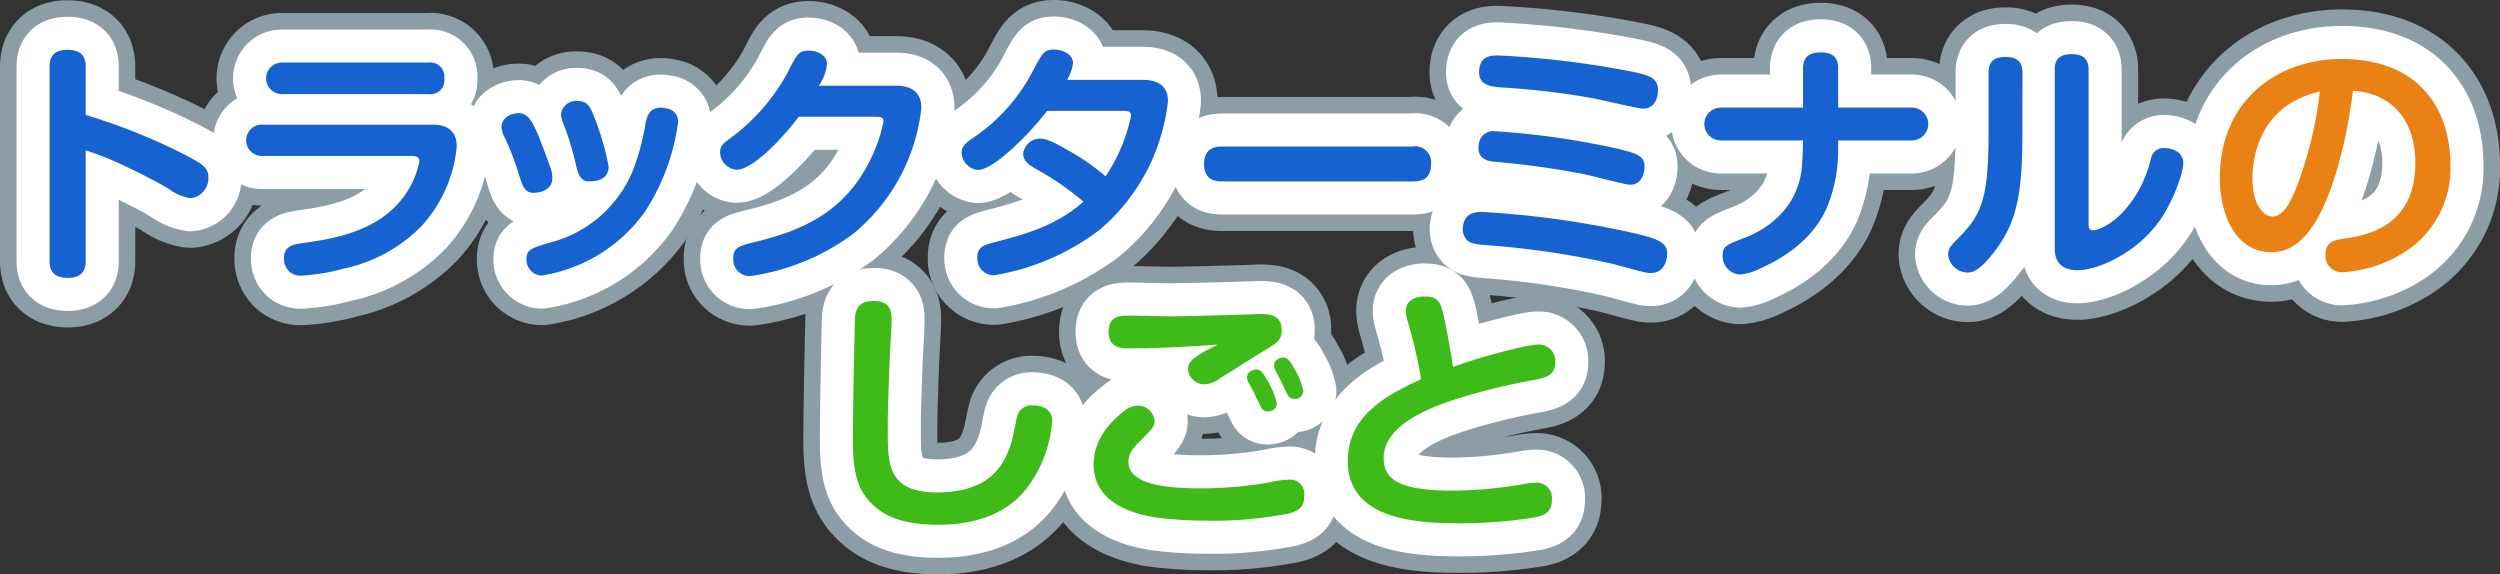
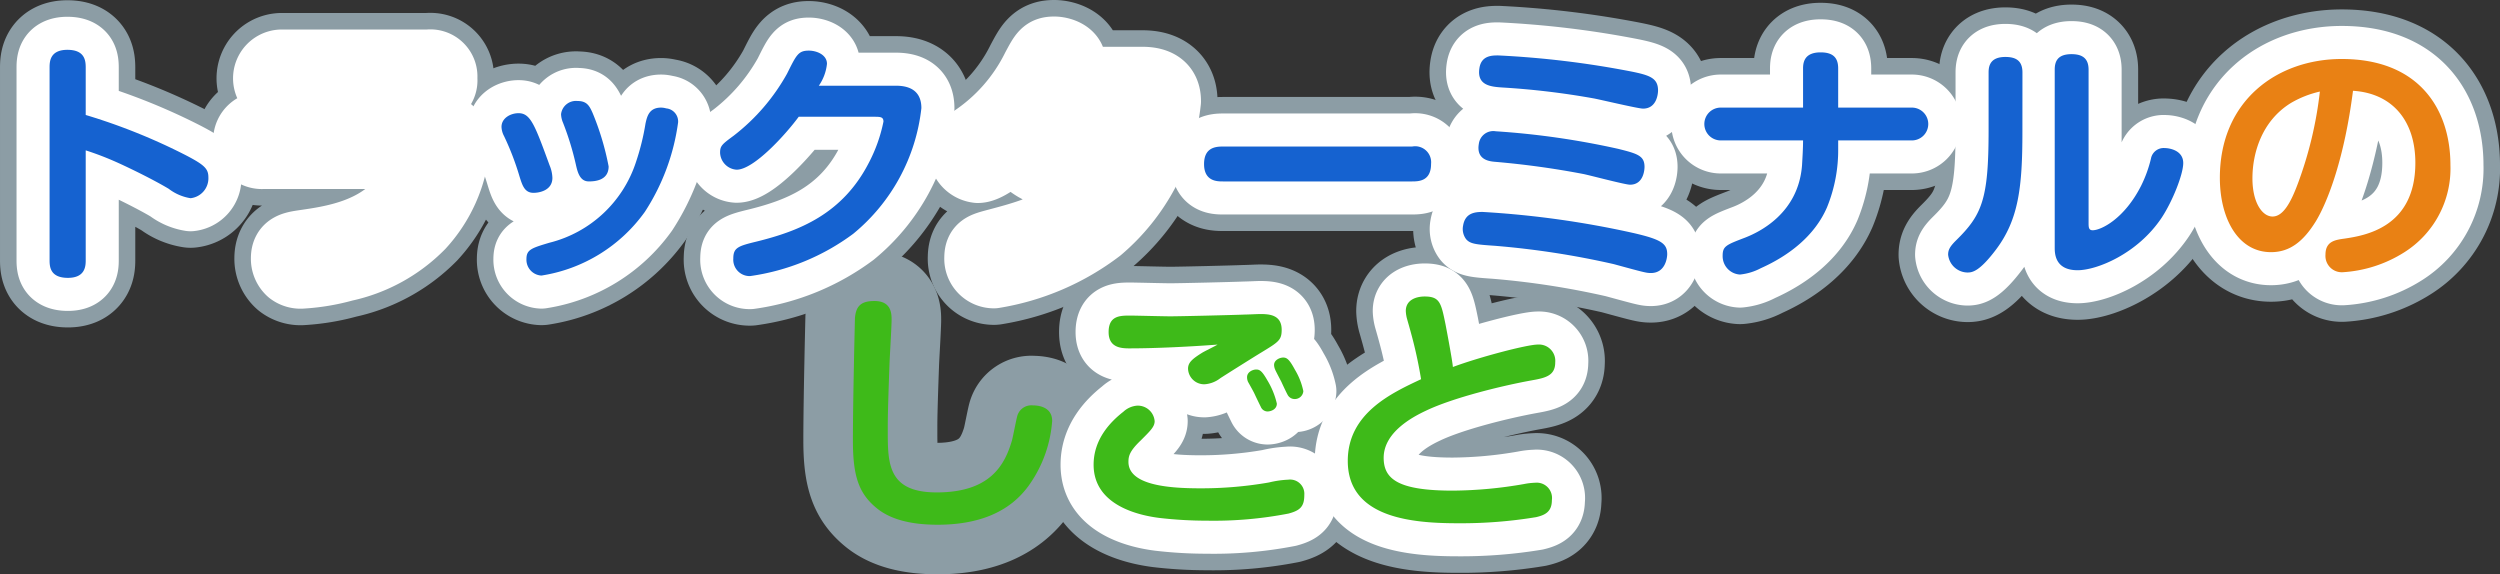
<svg xmlns="http://www.w3.org/2000/svg" width="302.602" height="69.514" viewBox="0 0 302.602 69.514">
  <rect x="0" y="0" width="302.602" height="69.514" fill="#333333" stroke="none" />
  <g id="グループ化_9380" data-name="グループ化 9380" transform="translate(-1501.781 -102.239)">
    <g id="グループ化_9376" data-name="グループ化 9376">
      <path id="パス_9500" data-name="パス 9500" d="M1512.156,133.746c0,.708-.062,2.125-2.156,2.125-2.125,0-2.218-1.324-2.218-2.125V110.427c0-.709.031-2.157,2.156-2.157s2.218,1.325,2.218,2.157v5.729a72.124,72.124,0,0,1,12.106,4.867c2.249,1.171,2.743,1.633,2.743,2.681a2.425,2.425,0,0,1-2.158,2.526,5.852,5.852,0,0,1-2.648-1.141c-1.757-1.047-4.314-2.31-6.069-3.111a36.986,36.986,0,0,0-3.974-1.54Z" fill="#fff" stroke="#8c9da5" stroke-linejoin="round" stroke-width="12" />
      <path id="パス_9501" data-name="パス 9501" d="M1533.623,121.116a1.9,1.9,0,1,1,0-3.789h20.423c.924,0,3.019.092,3.019,2.649a16.487,16.487,0,0,1-4.282,9.642,18.515,18.515,0,0,1-9.3,5.113,24.816,24.816,0,0,1-5.115.863,2.112,2.112,0,0,1-1.509-.431,2.153,2.153,0,0,1-.709-1.664c0-1.509,1.141-1.663,2.341-1.848,3.419-.493,8.935-1.263,12.138-5.576a10.672,10.672,0,0,0,1.91-4.281c0-.586-.371-.678-.986-.678Zm20.023-11.306a1.7,1.7,0,0,1,1.91,1.91,1.682,1.682,0,0,1-1.91,1.91H1535.9a1.91,1.91,0,1,1,0-3.82Z" fill="#fff" stroke="#8c9da5" stroke-linejoin="round" stroke-width="12" />
      <path id="パス_9502" data-name="パス 9502" d="M1564.669,123.611a33.119,33.119,0,0,0-1.878-4.9,2.568,2.568,0,0,1-.308-1.109c0-1.078,1.109-1.663,2.063-1.663,1.448,0,1.972,1.417,3.759,6.315a4.234,4.234,0,0,1,.339,1.509c0,1.54-1.6,1.817-2.281,1.817C1565.286,125.582,1565.008,124.689,1564.669,123.611Zm19.191-6.561a26.284,26.284,0,0,1-4.034,10.843,18.976,18.976,0,0,1-12.507,7.7,1.917,1.917,0,0,1-1.817-2c0-1.14.615-1.325,2.771-1.972a14.786,14.786,0,0,0,10.506-9.826,28.852,28.852,0,0,0,1.138-4.621c.185-.832.433-1.91,1.88-1.91a2.243,2.243,0,0,1,.616.093A1.594,1.594,0,0,1,1583.86,117.05Zm-12.382,5.082a34.7,34.7,0,0,0-1.541-5.021,2.907,2.907,0,0,1-.246-1.047,1.816,1.816,0,0,1,2-1.6c1.141,0,1.448.616,1.819,1.448a32.975,32.975,0,0,1,1.94,6.469c0,1.755-1.756,1.817-2.4,1.817C1571.97,124.2,1571.692,123.087,1571.478,122.132Z" fill="#fff" stroke="#8c9da5" stroke-linejoin="round" stroke-width="12" />
      <path id="パス_9503" data-name="パス 9503" d="M1610.225,112.614c2.249,0,3.081,1.109,3.081,2.71a22.905,22.905,0,0,1-8.257,15.218,27.281,27.281,0,0,1-12.475,5.114,1.983,1.983,0,0,1-2.033-2.126c0-1.324.585-1.51,2.865-2.064,5.082-1.263,10.35-3.3,13.553-9.549a18.622,18.622,0,0,0,1.757-4.96c0-.585-.4-.585-1.17-.585h-9.088c-1.541,2.1-5.422,6.407-7.517,6.407a2.138,2.138,0,0,1-2-2.064c0-.831.246-1.017,1.662-2.064a24.522,24.522,0,0,0,6.438-7.485c1.14-2.28,1.356-2.8,2.65-2.8.924,0,2.187.493,2.187,1.6a5.688,5.688,0,0,1-.985,2.649Z" fill="#fff" stroke="#8c9da5" stroke-linejoin="round" stroke-width="12" />
      <path id="パス_9504" data-name="パス 9504" d="M1628.518,115.663c-1.878,2.495-6.376,7.147-8.378,7.147a2.2,2.2,0,0,1-1.971-2.064c0-.739.462-1.171,1.263-1.725a22.064,22.064,0,0,0,7.577-8.594c.924-1.725,1.17-2.188,2.372-2.188.8,0,2.279.432,2.279,1.664a5.526,5.526,0,0,1-.708,2h9.119c1.817,0,3.08.708,3.08,2.587a23.79,23.79,0,0,1-8.256,15.556,28.751,28.751,0,0,1-12.815,5.514,2.008,2.008,0,0,1-2-2.126c0-1.324.738-1.509,2.094-1.879,3.727-.986,7.3-1.909,10.75-4.9a33.55,33.55,0,0,0-5.883-4.036c-.985-.585-1.417-1.078-1.417-1.756a2.072,2.072,0,0,1,1.941-1.848c.77,0,1.509.278,3.265,1.294a27.539,27.539,0,0,1,4.774,3.265,20.685,20.685,0,0,0,3.082-7.3c0-.616-.4-.616-1.141-.616Z" fill="#fff" stroke="#8c9da5" stroke-linejoin="round" stroke-width="12" />
      <path id="パス_9505" data-name="パス 9505" d="M1649.8,124.2c-.677,0-2.279,0-2.279-2.1,0-2,1.386-2.125,2.279-2.125h22.919a1.934,1.934,0,0,1,2.28,2.1c0,2.063-1.448,2.125-2.28,2.125Z" fill="#fff" stroke="#8c9da5" stroke-linejoin="round" stroke-width="12" />
      <path id="パス_9506" data-name="パス 9506" d="M1681.248,127.893a113.98,113.98,0,0,1,18.267,2.556c3.326.771,4.066,1.264,4.066,2.557,0,.431-.216,2.28-1.972,2.28-.555,0-.771-.062-4.5-1.078a102.553,102.553,0,0,0-14.385-2.218c-2.249-.154-2.987-.216-3.481-.8a2.043,2.043,0,0,1-.369-1.633C1679.122,127.985,1680.354,127.893,1681.248,127.893Zm1.571-9.765a96.866,96.866,0,0,1,14.816,2.125c2.342.586,3.2.832,3.2,2.187,0,.154-.03,2.156-1.755,2.156-.585,0-4.744-1.108-5.637-1.293a103.346,103.346,0,0,0-10.72-1.479c-.74-.061-2.279-.277-1.94-2.187A1.762,1.762,0,0,1,1682.819,118.128Zm.307-9.18a112.547,112.547,0,0,1,16.08,1.941c2.28.461,3.266.8,3.266,2.31,0,.185-.061,2.187-1.818,2.187-.585,0-4.99-1.048-5.945-1.232a94.439,94.439,0,0,0-11.09-1.325c-1.385-.092-3.081-.246-2.772-2.31C1681.062,108.948,1682.387,108.948,1683.126,108.948Z" fill="#fff" stroke="#8c9da5" stroke-linejoin="round" stroke-width="12" />
      <path id="パス_9507" data-name="パス 9507" d="M1724.276,120.222a18.306,18.306,0,0,1-1.355,7.116c-1.479,3.42-4.559,5.822-8.009,7.363a6.838,6.838,0,0,1-2.526.769,2.224,2.224,0,0,1-2.095-2.248c0-1.171.369-1.325,2.711-2.218,1.663-.647,6.468-2.9,6.9-8.78.062-1.078.123-2.033.123-2.988h-9.918a1.987,1.987,0,1,1,0-3.973h9.918v-4.744c0-.8.215-1.941,2.125-1.941,1.541,0,2.126.678,2.126,1.941v4.744h8.872a1.987,1.987,0,1,1,0,3.973h-8.872Z" fill="#fff" stroke="#8c9da5" stroke-linejoin="round" stroke-width="12" />
      <path id="パス_9508" data-name="パス 9508" d="M1746.575,118.189c0,6.716-.462,10.628-3.2,14.263-2,2.649-2.864,2.772-3.449,2.772a2.393,2.393,0,0,1-2.342-2.156c0-.555.186-.955.924-1.694,3.173-3.111,3.974-4.96,3.974-13.339v-7.023c0-.77.185-1.879,2.033-1.879,1.355,0,2.065.523,2.065,1.879Zm3.911-7.516c0-.955.308-1.879,2.033-1.879,1.294,0,2.065.493,2.065,1.879v18.545c0,.492,0,.892.492.892,1.017,0,3.851-1.385,5.884-5.421a15.356,15.356,0,0,0,1.171-3.234,1.564,1.564,0,0,1,1.664-1.294c.585,0,2.247.277,2.247,1.817,0,1.356-1.293,4.621-2.618,6.623-2.926,4.374-7.854,6.346-10.165,6.346-2.773,0-2.773-2.064-2.773-2.772Z" fill="#fff" stroke="#8c9da5" stroke-linejoin="round" stroke-width="12" />
      <path id="パス_9509" data-name="パス 9509" d="M1782.088,129.032c-1.51,2.434-3.142,3.728-5.423,3.728-4,0-6.19-4.1-6.19-8.995,0-9.395,6.992-14.386,14.754-14.386,9.4,0,13.154,6.13,13.154,12.845a11.983,11.983,0,0,1-5.607,10.567,15.7,15.7,0,0,1-7.454,2.4,1.98,1.98,0,0,1-2.064-2.126c0-1.6,1.14-1.787,2.279-1.941,2.465-.369,8.6-1.324,8.6-9.179,0-5.052-2.743-8.41-7.547-8.718C1785.568,121.239,1783.6,126.537,1782.088,129.032Zm-3.019-14.324c-3.543,2.188-4.651,6.1-4.651,9.119,0,2.957,1.2,4.62,2.433,4.62,1.294,0,2.218-1.725,3.049-3.943a46.994,46.994,0,0,0,2.68-11.182A12.239,12.239,0,0,0,1779.069,114.708Z" fill="#fff" stroke="#8c9da5" stroke-linejoin="round" stroke-width="12" />
      <path id="パス_9510" data-name="パス 9510" d="M1609.7,140.956c0,.8-.216,4.4-.247,5.144-.216,5.915-.216,6.931-.216,8.255,0,3.974,0,7.486,5.915,7.486,6.561,0,8.256-3.388,9.118-6.284.124-.462.523-2.557.648-2.988a1.773,1.773,0,0,1,1.878-1.263c.494,0,2.341.092,2.341,1.879a15.34,15.34,0,0,1-2.68,7.608c-2.463,3.6-6.5,4.96-11.182,4.96-3.265,0-5.667-.647-7.3-1.941-2.309-1.848-2.957-4.035-2.957-8.286,0-4.928.247-14.694.247-14.817.123-1.2.524-2.033,2.311-2.033C1609.7,138.645,1609.7,140.247,1609.7,140.956Z" fill="#fff" stroke="#8c9da5" stroke-linejoin="round" stroke-width="12" />
      <path id="パス_9511" data-name="パス 9511" d="M1657.749,164.4a47.352,47.352,0,0,1-9.889.862,49.728,49.728,0,0,1-5.792-.338c-2.156-.278-7.916-1.387-7.916-6.438,0-3.112,2.064-5.207,3.6-6.408a2.756,2.756,0,0,1,1.664-.739,2.045,2.045,0,0,1,2.125,1.879c0,.677-.524,1.17-1.694,2.341-1.355,1.293-1.478,1.91-1.478,2.587,0,2.865,5.02,3.2,8.686,3.2a47.648,47.648,0,0,0,8.318-.708,12.143,12.143,0,0,1,2.34-.339,1.724,1.724,0,0,1,1.942,1.848C1659.659,163.566,1659.135,164.028,1657.749,164.4Zm-19.191-19.992c-.986,0-2.589-.031-2.589-1.972,0-2,1.387-2,2.65-2,.462,0,4.066.092,4.806.092,1.109,0,7.638-.154,9.025-.215.37,0,1.57-.062,1.848-.062,1.14,0,2.618.093,2.618,1.91,0,1.263-.4,1.478-2.464,2.741-.769.463-4.25,2.649-4.96,3.112a3.5,3.5,0,0,1-1.91.739,1.955,1.955,0,0,1-2-1.879c0-.708.43-1.14,1.664-1.91.276-.185,1.632-.831,1.908-1.016C1645.981,144.19,1641.729,144.406,1638.558,144.406Zm14.292,4.066a1.356,1.356,0,0,1-.123-.586c0-.615.678-.924,1.109-.924.462,0,.739.247,1.356,1.325a9.559,9.559,0,0,1,1.139,2.8c0,.739-.77.955-1.139.955a.888.888,0,0,1-.8-.555c-.216-.43-.585-1.2-.771-1.6C1653.528,149.673,1652.973,148.688,1652.85,148.472Zm3.3-1.448a1.505,1.505,0,0,1-.154-.616c0-.585.678-.894,1.11-.894.461,0,.77.278,1.416,1.479a8.2,8.2,0,0,1,1.016,2.588,1.034,1.034,0,0,1-1.109.954.953.953,0,0,1-.8-.523c-.125-.216-.648-1.324-.74-1.54C1656.763,148.226,1656.239,147.24,1656.146,147.024Z" fill="#fff" stroke="#8c9da5" stroke-linejoin="round" stroke-width="12" />
      <path id="パス_9512" data-name="パス 9512" d="M1687.932,143.944a1.976,1.976,0,0,1,2.095,2.156c0,1.6-1.139,1.879-2.9,2.187-3.572.647-9.487,2.1-12.753,3.665-1.571.74-5.113,2.589-5.113,5.7,0,2.556,1.725,3.973,8.348,3.973a51.551,51.551,0,0,0,8.655-.8,8.033,8.033,0,0,1,1.325-.154,1.851,1.851,0,0,1,2.033,2.1c0,1.448-.863,1.818-1.91,2.064a55.666,55.666,0,0,1-9.425.739c-5.453,0-13.37-.585-13.37-7.547,0-5.76,5.268-8.194,8.872-9.888a53.56,53.56,0,0,0-1.232-5.637c-.062-.246-.369-1.324-.431-1.54a4.376,4.376,0,0,1-.186-1.079c0-1.355,1.264-1.756,2.281-1.756,1.848,0,2,.8,2.525,3.358.184.955.833,4.4.894,5.176C1680.693,145.514,1686.577,143.944,1687.932,143.944Z" fill="#fff" stroke="#8c9da5" stroke-linejoin="round" stroke-width="12" />
    </g>
    <g id="グループ化_9377" data-name="グループ化 9377">
      <path id="パス_9513" data-name="パス 9513" d="M1512.156,133.746c0,.708-.062,2.125-2.156,2.125-2.125,0-2.218-1.324-2.218-2.125V110.427c0-.709.031-2.157,2.156-2.157s2.218,1.325,2.218,2.157v5.729a72.124,72.124,0,0,1,12.106,4.867c2.249,1.171,2.743,1.633,2.743,2.681a2.425,2.425,0,0,1-2.158,2.526,5.852,5.852,0,0,1-2.648-1.141c-1.757-1.047-4.314-2.31-6.069-3.111a36.986,36.986,0,0,0-3.974-1.54Z" fill="#fff" stroke="#fff" stroke-linejoin="round" stroke-width="8" />
      <path id="パス_9514" data-name="パス 9514" d="M1533.623,121.116a1.9,1.9,0,1,1,0-3.789h20.423c.924,0,3.019.092,3.019,2.649a16.487,16.487,0,0,1-4.282,9.642,18.515,18.515,0,0,1-9.3,5.113,24.816,24.816,0,0,1-5.115.863,2.112,2.112,0,0,1-1.509-.431,2.153,2.153,0,0,1-.709-1.664c0-1.509,1.141-1.663,2.341-1.848,3.419-.493,8.935-1.263,12.138-5.576a10.672,10.672,0,0,0,1.91-4.281c0-.586-.371-.678-.986-.678Zm20.023-11.306a1.7,1.7,0,0,1,1.91,1.91,1.682,1.682,0,0,1-1.91,1.91H1535.9a1.91,1.91,0,1,1,0-3.82Z" fill="#fff" stroke="#fff" stroke-linejoin="round" stroke-width="8" />
      <path id="パス_9515" data-name="パス 9515" d="M1564.669,123.611a33.119,33.119,0,0,0-1.878-4.9,2.568,2.568,0,0,1-.308-1.109c0-1.078,1.109-1.663,2.063-1.663,1.448,0,1.972,1.417,3.759,6.315a4.234,4.234,0,0,1,.339,1.509c0,1.54-1.6,1.817-2.281,1.817C1565.286,125.582,1565.008,124.689,1564.669,123.611Zm19.191-6.561a26.284,26.284,0,0,1-4.034,10.843,18.976,18.976,0,0,1-12.507,7.7,1.917,1.917,0,0,1-1.817-2c0-1.14.615-1.325,2.771-1.972a14.786,14.786,0,0,0,10.506-9.826,28.852,28.852,0,0,0,1.138-4.621c.185-.832.433-1.91,1.88-1.91a2.243,2.243,0,0,1,.616.093A1.594,1.594,0,0,1,1583.86,117.05Zm-12.382,5.082a34.7,34.7,0,0,0-1.541-5.021,2.907,2.907,0,0,1-.246-1.047,1.816,1.816,0,0,1,2-1.6c1.141,0,1.448.616,1.819,1.448a32.975,32.975,0,0,1,1.94,6.469c0,1.755-1.756,1.817-2.4,1.817C1571.97,124.2,1571.692,123.087,1571.478,122.132Z" fill="#fff" stroke="#fff" stroke-linejoin="round" stroke-width="8" />
      <path id="パス_9516" data-name="パス 9516" d="M1610.225,112.614c2.249,0,3.081,1.109,3.081,2.71a22.905,22.905,0,0,1-8.257,15.218,27.281,27.281,0,0,1-12.475,5.114,1.983,1.983,0,0,1-2.033-2.126c0-1.324.585-1.51,2.865-2.064,5.082-1.263,10.35-3.3,13.553-9.549a18.622,18.622,0,0,0,1.757-4.96c0-.585-.4-.585-1.17-.585h-9.088c-1.541,2.1-5.422,6.407-7.517,6.407a2.138,2.138,0,0,1-2-2.064c0-.831.246-1.017,1.662-2.064a24.522,24.522,0,0,0,6.438-7.485c1.14-2.28,1.356-2.8,2.65-2.8.924,0,2.187.493,2.187,1.6a5.688,5.688,0,0,1-.985,2.649Z" fill="#fff" stroke="#fff" stroke-linejoin="round" stroke-width="8" />
      <path id="パス_9517" data-name="パス 9517" d="M1628.518,115.663c-1.878,2.495-6.376,7.147-8.378,7.147a2.2,2.2,0,0,1-1.971-2.064c0-.739.462-1.171,1.263-1.725a22.064,22.064,0,0,0,7.577-8.594c.924-1.725,1.17-2.188,2.372-2.188.8,0,2.279.432,2.279,1.664a5.526,5.526,0,0,1-.708,2h9.119c1.817,0,3.08.708,3.08,2.587a23.79,23.79,0,0,1-8.256,15.556,28.751,28.751,0,0,1-12.815,5.514,2.008,2.008,0,0,1-2-2.126c0-1.324.738-1.509,2.094-1.879,3.727-.986,7.3-1.909,10.75-4.9a33.55,33.55,0,0,0-5.883-4.036c-.985-.585-1.417-1.078-1.417-1.756a2.072,2.072,0,0,1,1.941-1.848c.77,0,1.509.278,3.265,1.294a27.539,27.539,0,0,1,4.774,3.265,20.685,20.685,0,0,0,3.082-7.3c0-.616-.4-.616-1.141-.616Z" fill="#fff" stroke="#fff" stroke-linejoin="round" stroke-width="8" />
      <path id="パス_9518" data-name="パス 9518" d="M1649.8,124.2c-.677,0-2.279,0-2.279-2.1,0-2,1.386-2.125,2.279-2.125h22.919a1.934,1.934,0,0,1,2.28,2.1c0,2.063-1.448,2.125-2.28,2.125Z" fill="#fff" stroke="#fff" stroke-linejoin="round" stroke-width="8" />
      <path id="パス_9519" data-name="パス 9519" d="M1681.248,127.893a113.98,113.98,0,0,1,18.267,2.556c3.326.771,4.066,1.264,4.066,2.557,0,.431-.216,2.28-1.972,2.28-.555,0-.771-.062-4.5-1.078a102.553,102.553,0,0,0-14.385-2.218c-2.249-.154-2.987-.216-3.481-.8a2.043,2.043,0,0,1-.369-1.633C1679.122,127.985,1680.354,127.893,1681.248,127.893Zm1.571-9.765a96.866,96.866,0,0,1,14.816,2.125c2.342.586,3.2.832,3.2,2.187,0,.154-.03,2.156-1.755,2.156-.585,0-4.744-1.108-5.637-1.293a103.346,103.346,0,0,0-10.72-1.479c-.74-.061-2.279-.277-1.94-2.187A1.762,1.762,0,0,1,1682.819,118.128Zm.307-9.18a112.547,112.547,0,0,1,16.08,1.941c2.28.461,3.266.8,3.266,2.31,0,.185-.061,2.187-1.818,2.187-.585,0-4.99-1.048-5.945-1.232a94.439,94.439,0,0,0-11.09-1.325c-1.385-.092-3.081-.246-2.772-2.31C1681.062,108.948,1682.387,108.948,1683.126,108.948Z" fill="#fff" stroke="#fff" stroke-linejoin="round" stroke-width="8" />
      <path id="パス_9520" data-name="パス 9520" d="M1724.276,120.222a18.306,18.306,0,0,1-1.355,7.116c-1.479,3.42-4.559,5.822-8.009,7.363a6.838,6.838,0,0,1-2.526.769,2.224,2.224,0,0,1-2.095-2.248c0-1.171.369-1.325,2.711-2.218,1.663-.647,6.468-2.9,6.9-8.78.062-1.078.123-2.033.123-2.988h-9.918a1.987,1.987,0,1,1,0-3.973h9.918v-4.744c0-.8.215-1.941,2.125-1.941,1.541,0,2.126.678,2.126,1.941v4.744h8.872a1.987,1.987,0,1,1,0,3.973h-8.872Z" fill="#fff" stroke="#fff" stroke-linejoin="round" stroke-width="8" />
      <path id="パス_9521" data-name="パス 9521" d="M1746.575,118.189c0,6.716-.462,10.628-3.2,14.263-2,2.649-2.864,2.772-3.449,2.772a2.393,2.393,0,0,1-2.342-2.156c0-.555.186-.955.924-1.694,3.173-3.111,3.974-4.96,3.974-13.339v-7.023c0-.77.185-1.879,2.033-1.879,1.355,0,2.065.523,2.065,1.879Zm3.911-7.516c0-.955.308-1.879,2.033-1.879,1.294,0,2.065.493,2.065,1.879v18.545c0,.492,0,.892.492.892,1.017,0,3.851-1.385,5.884-5.421a15.356,15.356,0,0,0,1.171-3.234,1.564,1.564,0,0,1,1.664-1.294c.585,0,2.247.277,2.247,1.817,0,1.356-1.293,4.621-2.618,6.623-2.926,4.374-7.854,6.346-10.165,6.346-2.773,0-2.773-2.064-2.773-2.772Z" fill="#fff" stroke="#fff" stroke-linejoin="round" stroke-width="8" />
      <path id="パス_9522" data-name="パス 9522" d="M1782.088,129.032c-1.51,2.434-3.142,3.728-5.423,3.728-4,0-6.19-4.1-6.19-8.995,0-9.395,6.992-14.386,14.754-14.386,9.4,0,13.154,6.13,13.154,12.845a11.983,11.983,0,0,1-5.607,10.567,15.7,15.7,0,0,1-7.454,2.4,1.98,1.98,0,0,1-2.064-2.126c0-1.6,1.14-1.787,2.279-1.941,2.465-.369,8.6-1.324,8.6-9.179,0-5.052-2.743-8.41-7.547-8.718C1785.568,121.239,1783.6,126.537,1782.088,129.032Zm-3.019-14.324c-3.543,2.188-4.651,6.1-4.651,9.119,0,2.957,1.2,4.62,2.433,4.62,1.294,0,2.218-1.725,3.049-3.943a46.994,46.994,0,0,0,2.68-11.182A12.239,12.239,0,0,0,1779.069,114.708Z" fill="#fff" stroke="#fff" stroke-linejoin="round" stroke-width="8" />
-       <path id="パス_9523" data-name="パス 9523" d="M1609.7,140.956c0,.8-.216,4.4-.247,5.144-.216,5.915-.216,6.931-.216,8.255,0,3.974,0,7.486,5.915,7.486,6.561,0,8.256-3.388,9.118-6.284.124-.462.523-2.557.648-2.988a1.773,1.773,0,0,1,1.878-1.263c.494,0,2.341.092,2.341,1.879a15.34,15.34,0,0,1-2.68,7.608c-2.463,3.6-6.5,4.96-11.182,4.96-3.265,0-5.667-.647-7.3-1.941-2.309-1.848-2.957-4.035-2.957-8.286,0-4.928.247-14.694.247-14.817.123-1.2.524-2.033,2.311-2.033C1609.7,138.645,1609.7,140.247,1609.7,140.956Z" fill="#fff" stroke="#fff" stroke-linejoin="round" stroke-width="8" />
      <path id="パス_9524" data-name="パス 9524" d="M1657.749,164.4a47.352,47.352,0,0,1-9.889.862,49.728,49.728,0,0,1-5.792-.338c-2.156-.278-7.916-1.387-7.916-6.438,0-3.112,2.064-5.207,3.6-6.408a2.756,2.756,0,0,1,1.664-.739,2.045,2.045,0,0,1,2.125,1.879c0,.677-.524,1.17-1.694,2.341-1.355,1.293-1.478,1.91-1.478,2.587,0,2.865,5.02,3.2,8.686,3.2a47.648,47.648,0,0,0,8.318-.708,12.143,12.143,0,0,1,2.34-.339,1.724,1.724,0,0,1,1.942,1.848C1659.659,163.566,1659.135,164.028,1657.749,164.4Zm-19.191-19.992c-.986,0-2.589-.031-2.589-1.972,0-2,1.387-2,2.65-2,.462,0,4.066.092,4.806.092,1.109,0,7.638-.154,9.025-.215.37,0,1.57-.062,1.848-.062,1.14,0,2.618.093,2.618,1.91,0,1.263-.4,1.478-2.464,2.741-.769.463-4.25,2.649-4.96,3.112a3.5,3.5,0,0,1-1.91.739,1.955,1.955,0,0,1-2-1.879c0-.708.43-1.14,1.664-1.91.276-.185,1.632-.831,1.908-1.016C1645.981,144.19,1641.729,144.406,1638.558,144.406Zm14.292,4.066a1.356,1.356,0,0,1-.123-.586c0-.615.678-.924,1.109-.924.462,0,.739.247,1.356,1.325a9.559,9.559,0,0,1,1.139,2.8c0,.739-.77.955-1.139.955a.888.888,0,0,1-.8-.555c-.216-.43-.585-1.2-.771-1.6C1653.528,149.673,1652.973,148.688,1652.85,148.472Zm3.3-1.448a1.505,1.505,0,0,1-.154-.616c0-.585.678-.894,1.11-.894.461,0,.77.278,1.416,1.479a8.2,8.2,0,0,1,1.016,2.588,1.034,1.034,0,0,1-1.109.954.953.953,0,0,1-.8-.523c-.125-.216-.648-1.324-.74-1.54C1656.763,148.226,1656.239,147.24,1656.146,147.024Z" fill="#fff" stroke="#fff" stroke-linejoin="round" stroke-width="8" />
      <path id="パス_9525" data-name="パス 9525" d="M1687.932,143.944a1.976,1.976,0,0,1,2.095,2.156c0,1.6-1.139,1.879-2.9,2.187-3.572.647-9.487,2.1-12.753,3.665-1.571.74-5.113,2.589-5.113,5.7,0,2.556,1.725,3.973,8.348,3.973a51.551,51.551,0,0,0,8.655-.8,8.033,8.033,0,0,1,1.325-.154,1.851,1.851,0,0,1,2.033,2.1c0,1.448-.863,1.818-1.91,2.064a55.666,55.666,0,0,1-9.425.739c-5.453,0-13.37-.585-13.37-7.547,0-5.76,5.268-8.194,8.872-9.888a53.56,53.56,0,0,0-1.232-5.637c-.062-.246-.369-1.324-.431-1.54a4.376,4.376,0,0,1-.186-1.079c0-1.355,1.264-1.756,2.281-1.756,1.848,0,2,.8,2.525,3.358.184.955.833,4.4.894,5.176C1680.693,145.514,1686.577,143.944,1687.932,143.944Z" fill="#fff" stroke="#fff" stroke-linejoin="round" stroke-width="8" />
    </g>
    <g id="グループ化_9378" data-name="グループ化 9378">
      <path id="パス_9526" data-name="パス 9526" d="M1512.156,133.746c0,.708-.062,2.125-2.156,2.125-2.125,0-2.218-1.324-2.218-2.125V110.427c0-.709.031-2.157,2.156-2.157s2.218,1.325,2.218,2.157v5.729a72.124,72.124,0,0,1,12.106,4.867c2.249,1.171,2.743,1.633,2.743,2.681a2.425,2.425,0,0,1-2.158,2.526,5.852,5.852,0,0,1-2.648-1.141c-1.757-1.047-4.314-2.31-6.069-3.111a36.986,36.986,0,0,0-3.974-1.54Z" fill="#1562d0" />
-       <path id="パス_9527" data-name="パス 9527" d="M1533.623,121.116a1.9,1.9,0,1,1,0-3.789h20.423c.924,0,3.019.092,3.019,2.649a16.487,16.487,0,0,1-4.282,9.642,18.515,18.515,0,0,1-9.3,5.113,24.816,24.816,0,0,1-5.115.863,2.112,2.112,0,0,1-1.509-.431,2.153,2.153,0,0,1-.709-1.664c0-1.509,1.141-1.663,2.341-1.848,3.419-.493,8.935-1.263,12.138-5.576a10.672,10.672,0,0,0,1.91-4.281c0-.586-.371-.678-.986-.678Zm20.023-11.306a1.7,1.7,0,0,1,1.91,1.91,1.682,1.682,0,0,1-1.91,1.91H1535.9a1.91,1.91,0,1,1,0-3.82Z" fill="#1562d0" />
      <path id="パス_9528" data-name="パス 9528" d="M1564.669,123.611a33.119,33.119,0,0,0-1.878-4.9,2.568,2.568,0,0,1-.308-1.109c0-1.078,1.109-1.663,2.063-1.663,1.448,0,1.972,1.417,3.759,6.315a4.234,4.234,0,0,1,.339,1.509c0,1.54-1.6,1.817-2.281,1.817C1565.286,125.582,1565.008,124.689,1564.669,123.611Zm19.191-6.561a26.284,26.284,0,0,1-4.034,10.843,18.976,18.976,0,0,1-12.507,7.7,1.917,1.917,0,0,1-1.817-2c0-1.14.615-1.325,2.771-1.972a14.786,14.786,0,0,0,10.506-9.826,28.852,28.852,0,0,0,1.138-4.621c.185-.832.433-1.91,1.88-1.91a2.243,2.243,0,0,1,.616.093A1.594,1.594,0,0,1,1583.86,117.05Zm-12.382,5.082a34.7,34.7,0,0,0-1.541-5.021,2.907,2.907,0,0,1-.246-1.047,1.816,1.816,0,0,1,2-1.6c1.141,0,1.448.616,1.819,1.448a32.975,32.975,0,0,1,1.94,6.469c0,1.755-1.756,1.817-2.4,1.817C1571.97,124.2,1571.692,123.087,1571.478,122.132Z" fill="#1562d0" />
      <path id="パス_9529" data-name="パス 9529" d="M1610.225,112.614c2.249,0,3.081,1.109,3.081,2.71a22.905,22.905,0,0,1-8.257,15.218,27.281,27.281,0,0,1-12.475,5.114,1.983,1.983,0,0,1-2.033-2.126c0-1.324.585-1.51,2.865-2.064,5.082-1.263,10.35-3.3,13.553-9.549a18.622,18.622,0,0,0,1.757-4.96c0-.585-.4-.585-1.17-.585h-9.088c-1.541,2.1-5.422,6.407-7.517,6.407a2.138,2.138,0,0,1-2-2.064c0-.831.246-1.017,1.662-2.064a24.522,24.522,0,0,0,6.438-7.485c1.14-2.28,1.356-2.8,2.65-2.8.924,0,2.187.493,2.187,1.6a5.688,5.688,0,0,1-.985,2.649Z" fill="#1562d0" />
-       <path id="パス_9530" data-name="パス 9530" d="M1628.518,115.663c-1.878,2.495-6.376,7.147-8.378,7.147a2.2,2.2,0,0,1-1.971-2.064c0-.739.462-1.171,1.263-1.725a22.064,22.064,0,0,0,7.577-8.594c.924-1.725,1.17-2.188,2.372-2.188.8,0,2.279.432,2.279,1.664a5.526,5.526,0,0,1-.708,2h9.119c1.817,0,3.08.708,3.08,2.587a23.79,23.79,0,0,1-8.256,15.556,28.751,28.751,0,0,1-12.815,5.514,2.008,2.008,0,0,1-2-2.126c0-1.324.738-1.509,2.094-1.879,3.727-.986,7.3-1.909,10.75-4.9a33.55,33.55,0,0,0-5.883-4.036c-.985-.585-1.417-1.078-1.417-1.756a2.072,2.072,0,0,1,1.941-1.848c.77,0,1.509.278,3.265,1.294a27.539,27.539,0,0,1,4.774,3.265,20.685,20.685,0,0,0,3.082-7.3c0-.616-.4-.616-1.141-.616Z" fill="#1562d0" />
      <path id="パス_9531" data-name="パス 9531" d="M1649.8,124.2c-.677,0-2.279,0-2.279-2.1,0-2,1.386-2.125,2.279-2.125h22.919a1.934,1.934,0,0,1,2.28,2.1c0,2.063-1.448,2.125-2.28,2.125Z" fill="#1562d0" />
      <path id="パス_9532" data-name="パス 9532" d="M1681.248,127.893a113.98,113.98,0,0,1,18.267,2.556c3.326.771,4.066,1.264,4.066,2.557,0,.431-.216,2.28-1.972,2.28-.555,0-.771-.062-4.5-1.078a102.553,102.553,0,0,0-14.385-2.218c-2.249-.154-2.987-.216-3.481-.8a2.043,2.043,0,0,1-.369-1.633C1679.122,127.985,1680.354,127.893,1681.248,127.893Zm1.571-9.765a96.866,96.866,0,0,1,14.816,2.125c2.342.586,3.2.832,3.2,2.187,0,.154-.03,2.156-1.755,2.156-.585,0-4.744-1.108-5.637-1.293a103.346,103.346,0,0,0-10.72-1.479c-.74-.061-2.279-.277-1.94-2.187A1.762,1.762,0,0,1,1682.819,118.128Zm.307-9.18a112.547,112.547,0,0,1,16.08,1.941c2.28.461,3.266.8,3.266,2.31,0,.185-.061,2.187-1.818,2.187-.585,0-4.99-1.048-5.945-1.232a94.439,94.439,0,0,0-11.09-1.325c-1.385-.092-3.081-.246-2.772-2.31C1681.062,108.948,1682.387,108.948,1683.126,108.948Z" fill="#1562d0" />
      <path id="パス_9533" data-name="パス 9533" d="M1724.276,120.222a18.306,18.306,0,0,1-1.355,7.116c-1.479,3.42-4.559,5.822-8.009,7.363a6.838,6.838,0,0,1-2.526.769,2.224,2.224,0,0,1-2.095-2.248c0-1.171.369-1.325,2.711-2.218,1.663-.647,6.468-2.9,6.9-8.78.062-1.078.123-2.033.123-2.988h-9.918a1.987,1.987,0,1,1,0-3.973h9.918v-4.744c0-.8.215-1.941,2.125-1.941,1.541,0,2.126.678,2.126,1.941v4.744h8.872a1.987,1.987,0,1,1,0,3.973h-8.872Z" fill="#1562d0" />
      <path id="パス_9534" data-name="パス 9534" d="M1746.575,118.189c0,6.716-.462,10.628-3.2,14.263-2,2.649-2.864,2.772-3.449,2.772a2.393,2.393,0,0,1-2.342-2.156c0-.555.186-.955.924-1.694,3.173-3.111,3.974-4.96,3.974-13.339v-7.023c0-.77.185-1.879,2.033-1.879,1.355,0,2.065.523,2.065,1.879Zm3.911-7.516c0-.955.308-1.879,2.033-1.879,1.294,0,2.065.493,2.065,1.879v18.545c0,.492,0,.892.492.892,1.017,0,3.851-1.385,5.884-5.421a15.356,15.356,0,0,0,1.171-3.234,1.564,1.564,0,0,1,1.664-1.294c.585,0,2.247.277,2.247,1.817,0,1.356-1.293,4.621-2.618,6.623-2.926,4.374-7.854,6.346-10.165,6.346-2.773,0-2.773-2.064-2.773-2.772Z" fill="#1562d0" />
    </g>
    <path id="パス_9535" data-name="パス 9535" d="M1782.088,129.032c-1.51,2.434-3.142,3.728-5.423,3.728-4,0-6.19-4.1-6.19-8.995,0-9.395,6.992-14.386,14.754-14.386,9.4,0,13.154,6.13,13.154,12.845a11.983,11.983,0,0,1-5.607,10.567,15.7,15.7,0,0,1-7.454,2.4,1.98,1.98,0,0,1-2.064-2.126c0-1.6,1.14-1.787,2.279-1.941,2.465-.369,8.6-1.324,8.6-9.179,0-5.052-2.743-8.41-7.547-8.718C1785.568,121.239,1783.6,126.537,1782.088,129.032Zm-3.019-14.324c-3.543,2.188-4.651,6.1-4.651,9.119,0,2.957,1.2,4.62,2.433,4.62,1.294,0,2.218-1.725,3.049-3.943a46.994,46.994,0,0,0,2.68-11.182A12.239,12.239,0,0,0,1779.069,114.708Z" fill="#e98114" />
    <g id="グループ化_9379" data-name="グループ化 9379">
      <path id="パス_9536" data-name="パス 9536" d="M1609.7,140.956c0,.8-.216,4.4-.247,5.144-.216,5.915-.216,6.931-.216,8.255,0,3.974,0,7.486,5.915,7.486,6.561,0,8.256-3.388,9.118-6.284.124-.462.523-2.557.648-2.988a1.773,1.773,0,0,1,1.878-1.263c.494,0,2.341.092,2.341,1.879a15.34,15.34,0,0,1-2.68,7.608c-2.463,3.6-6.5,4.96-11.182,4.96-3.265,0-5.667-.647-7.3-1.941-2.309-1.848-2.957-4.035-2.957-8.286,0-4.928.247-14.694.247-14.817.123-1.2.524-2.033,2.311-2.033C1609.7,138.645,1609.7,140.247,1609.7,140.956Z" fill="#3eba19" />
      <path id="パス_9537" data-name="パス 9537" d="M1657.749,164.4a47.352,47.352,0,0,1-9.889.862,49.728,49.728,0,0,1-5.792-.338c-2.156-.278-7.916-1.387-7.916-6.438,0-3.112,2.064-5.207,3.6-6.408a2.756,2.756,0,0,1,1.664-.739,2.045,2.045,0,0,1,2.125,1.879c0,.677-.524,1.17-1.694,2.341-1.355,1.293-1.478,1.91-1.478,2.587,0,2.865,5.02,3.2,8.686,3.2a47.648,47.648,0,0,0,8.318-.708,12.143,12.143,0,0,1,2.34-.339,1.724,1.724,0,0,1,1.942,1.848C1659.659,163.566,1659.135,164.028,1657.749,164.4Zm-19.191-19.992c-.986,0-2.589-.031-2.589-1.972,0-2,1.387-2,2.65-2,.462,0,4.066.092,4.806.092,1.109,0,7.638-.154,9.025-.215.37,0,1.57-.062,1.848-.062,1.14,0,2.618.093,2.618,1.91,0,1.263-.4,1.478-2.464,2.741-.769.463-4.25,2.649-4.96,3.112a3.5,3.5,0,0,1-1.91.739,1.955,1.955,0,0,1-2-1.879c0-.708.43-1.14,1.664-1.91.276-.185,1.632-.831,1.908-1.016C1645.981,144.19,1641.729,144.406,1638.558,144.406Zm14.292,4.066a1.356,1.356,0,0,1-.123-.586c0-.615.678-.924,1.109-.924.462,0,.739.247,1.356,1.325a9.559,9.559,0,0,1,1.139,2.8c0,.739-.77.955-1.139.955a.888.888,0,0,1-.8-.555c-.216-.43-.585-1.2-.771-1.6C1653.528,149.673,1652.973,148.688,1652.85,148.472Zm3.3-1.448a1.505,1.505,0,0,1-.154-.616c0-.585.678-.894,1.11-.894.461,0,.77.278,1.416,1.479a8.2,8.2,0,0,1,1.016,2.588,1.034,1.034,0,0,1-1.109.954.953.953,0,0,1-.8-.523c-.125-.216-.648-1.324-.74-1.54C1656.763,148.226,1656.239,147.24,1656.146,147.024Z" fill="#3eba19" />
      <path id="パス_9538" data-name="パス 9538" d="M1687.932,143.944a1.976,1.976,0,0,1,2.095,2.156c0,1.6-1.139,1.879-2.9,2.187-3.572.647-9.487,2.1-12.753,3.665-1.571.74-5.113,2.589-5.113,5.7,0,2.556,1.725,3.973,8.348,3.973a51.551,51.551,0,0,0,8.655-.8,8.033,8.033,0,0,1,1.325-.154,1.851,1.851,0,0,1,2.033,2.1c0,1.448-.863,1.818-1.91,2.064a55.666,55.666,0,0,1-9.425.739c-5.453,0-13.37-.585-13.37-7.547,0-5.76,5.268-8.194,8.872-9.888a53.56,53.56,0,0,0-1.232-5.637c-.062-.246-.369-1.324-.431-1.54a4.376,4.376,0,0,1-.186-1.079c0-1.355,1.264-1.756,2.281-1.756,1.848,0,2,.8,2.525,3.358.184.955.833,4.4.894,5.176C1680.693,145.514,1686.577,143.944,1687.932,143.944Z" fill="#3eba19" />
    </g>
  </g>
</svg>